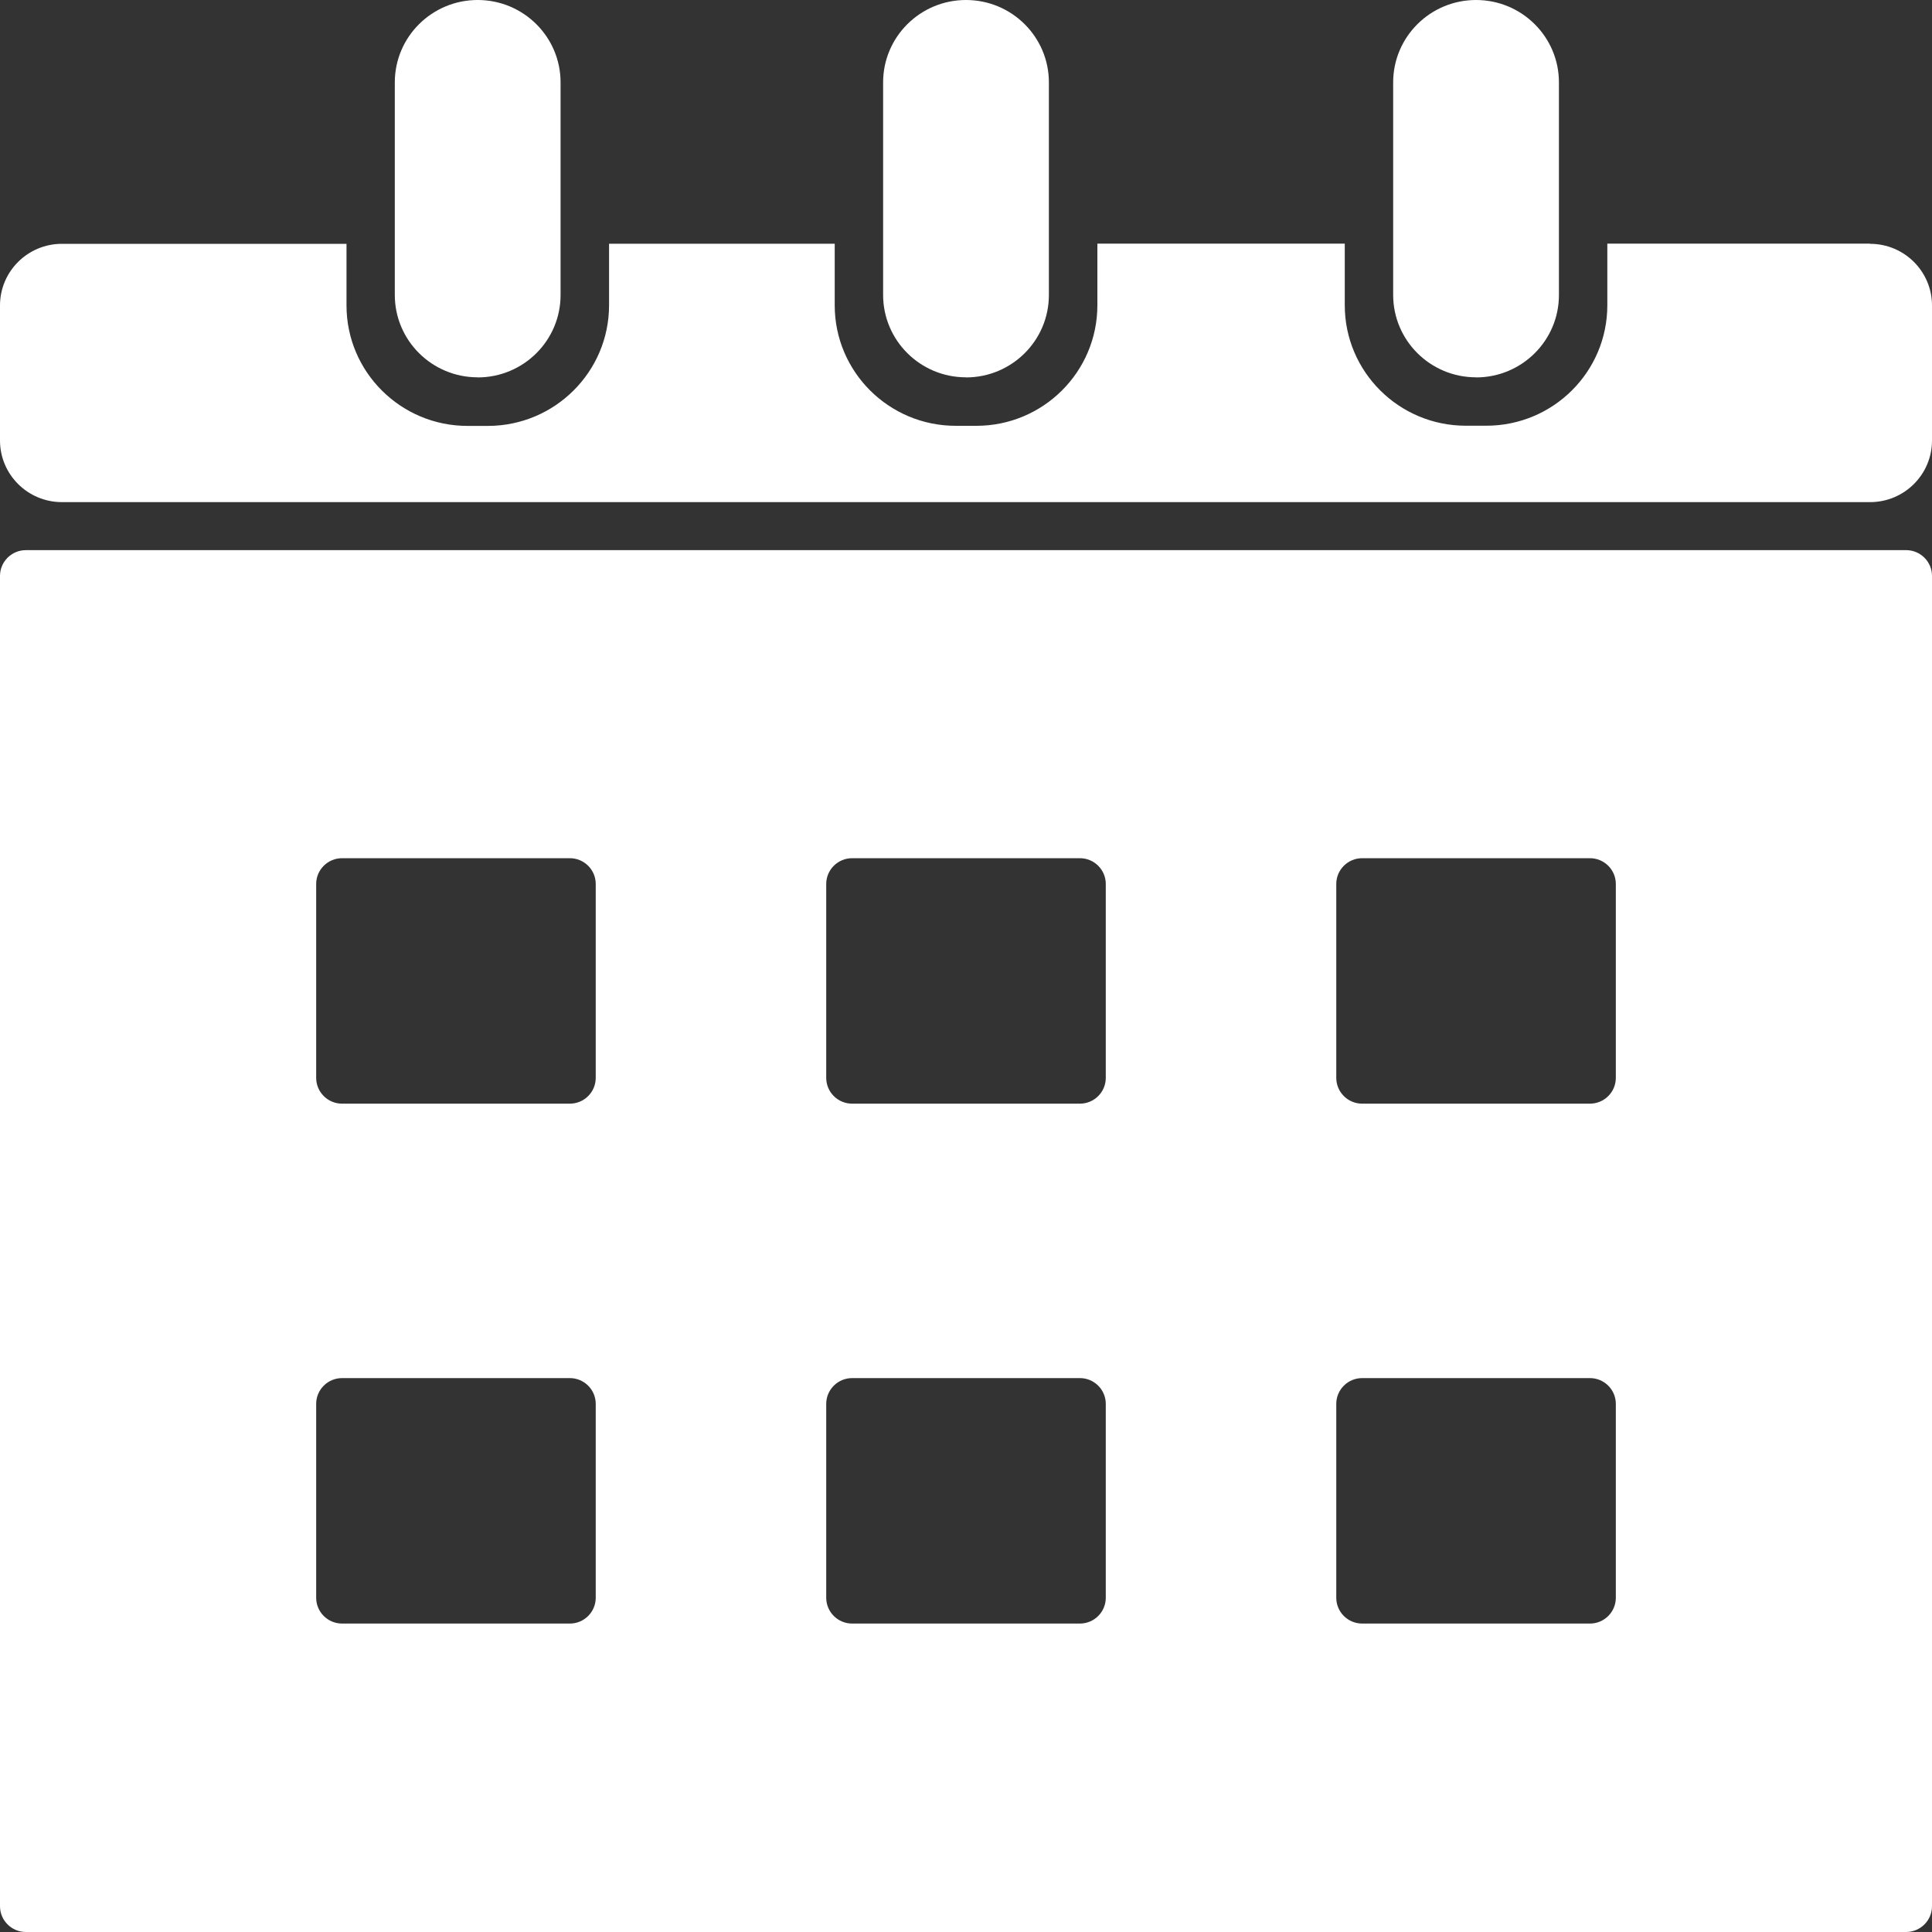
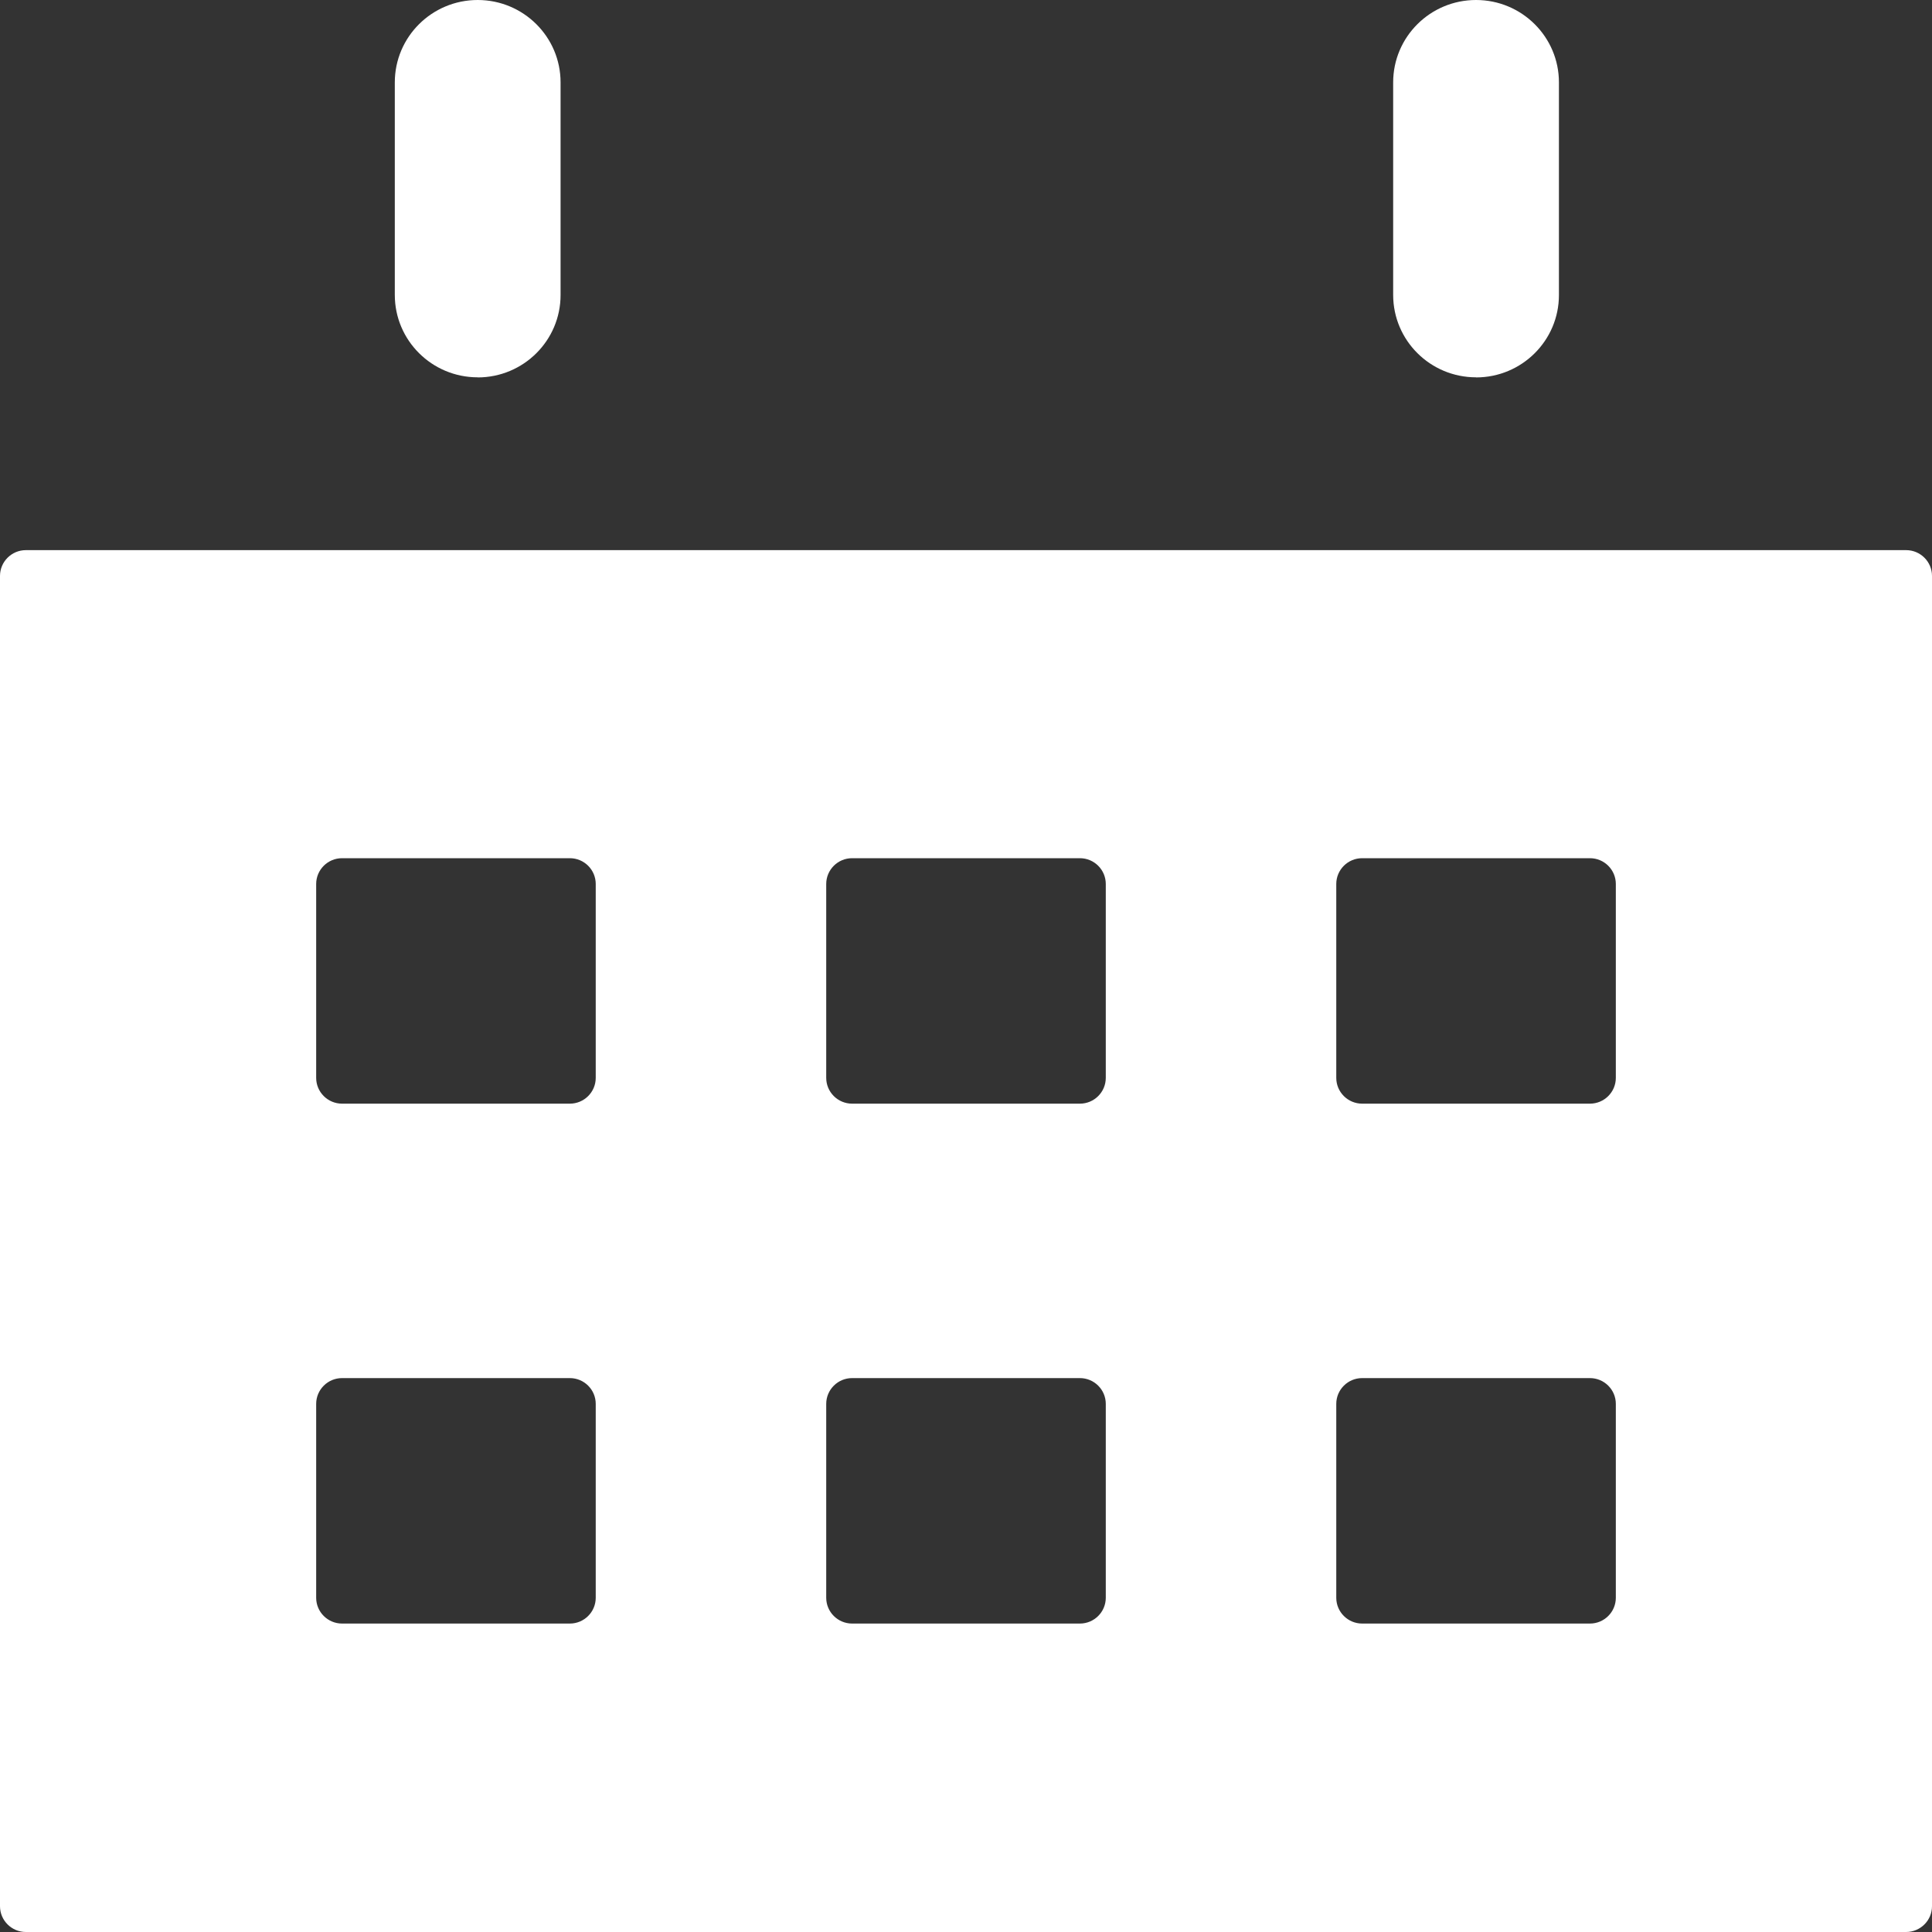
<svg xmlns="http://www.w3.org/2000/svg" id="Layer_2" data-name="Layer 2" viewBox="0 0 200 200">
  <rect x="0" y="0" width="200" height="200" fill="#333333" stroke="none" />
  <defs>
    <style>
      .cls-1 {
        fill: #fff;
      }
    </style>
  </defs>
  <g id="Layer_1-2" data-name="Layer 1">
    <g>
      <path class="cls-1" d="M2.68,200h194.64c1.48,0,2.68-1.2,2.68-2.67V59.62c0-1.47-1.2-2.67-2.68-2.67H2.68c-1.48,0-2.68,1.2-2.68,2.67v137.71c0,1.47,1.2,2.67,2.68,2.67ZM141.01,88.84h23.58c1.48,0,2.68,1.2,2.68,2.67v20.07c0,1.47-1.2,2.67-2.68,2.67h-23.58c-1.48,0-2.68-1.2-2.68-2.67v-20.07c0-1.47,1.2-2.67,2.68-2.67ZM141.01,142.66h23.58c1.48,0,2.68,1.2,2.68,2.67v20.07c0,1.47-1.2,2.67-2.68,2.67h-23.58c-1.48,0-2.68-1.2-2.68-2.67v-20.07c0-1.47,1.2-2.67,2.68-2.67ZM88.21,88.84h23.58c1.48,0,2.68,1.2,2.68,2.67v20.07c0,1.47-1.2,2.67-2.68,2.67h-23.58c-1.48,0-2.68-1.2-2.68-2.67v-20.07c0-1.47,1.2-2.67,2.68-2.67ZM88.21,142.66h23.58c1.48,0,2.68,1.2,2.68,2.67v20.07c0,1.47-1.2,2.67-2.68,2.67h-23.58c-1.48,0-2.68-1.2-2.68-2.67v-20.07c0-1.47,1.2-2.67,2.68-2.67ZM35.41,88.84h23.58c1.48,0,2.68,1.2,2.68,2.67v20.07c0,1.47-1.2,2.67-2.68,2.67h-23.58c-1.48,0-2.68-1.2-2.68-2.67v-20.07c0-1.47,1.2-2.67,2.68-2.67ZM35.41,142.66h23.58c1.48,0,2.68,1.2,2.68,2.67v20.07c0,1.47-1.2,2.67-2.68,2.67h-23.58c-1.48,0-2.68-1.2-2.68-2.67v-20.07c0-1.47,1.2-2.67,2.68-2.67Z" />
      <path class="cls-1" d="M49.45,39.07h0c4.74,0,8.58-3.82,8.58-8.53V8.53c0-4.71-3.84-8.53-8.58-8.53h0c-4.74,0-8.58,3.82-8.58,8.53v22c0,4.71,3.84,8.53,8.58,8.53Z" />
-       <path class="cls-1" d="M100,39.07h0c4.74,0,8.58-3.82,8.58-8.53V8.53c0-4.71-3.84-8.53-8.58-8.53h0c-4.74,0-8.58,3.82-8.58,8.53v22c0,4.71,3.84,8.53,8.58,8.53Z" />
-       <path class="cls-1" d="M193.59,25.22h-27.2v6.38c0,6.89-5.61,12.47-12.53,12.47h-2.12c-6.92,0-12.53-5.59-12.53-12.47v-6.38s-25.61,0-25.61,0v6.38c0,6.89-5.61,12.48-12.53,12.48h-2.13c-6.92,0-12.53-5.59-12.53-12.47v-6.38h-23.36s0,6.38,0,6.38c-.01,6.88-5.61,12.46-12.52,12.48h-2.13c-6.92,0-12.53-5.59-12.53-12.47v-6.38H6.41c-3.54,0-6.41,2.86-6.41,6.38v13.98c0,3.52,2.87,6.38,6.41,6.38h187.18c3.54,0,6.41-2.86,6.41-6.38v-13.98c0-3.52-2.87-6.38-6.41-6.38Z" />
      <path class="cls-1" d="M152.8,39.07h0c4.74,0,8.58-3.82,8.58-8.53V8.53c0-4.71-3.84-8.53-8.58-8.53h0c-4.74,0-8.58,3.82-8.58,8.53v22c0,4.71,3.84,8.53,8.58,8.53Z" />
    </g>
  </g>
</svg>